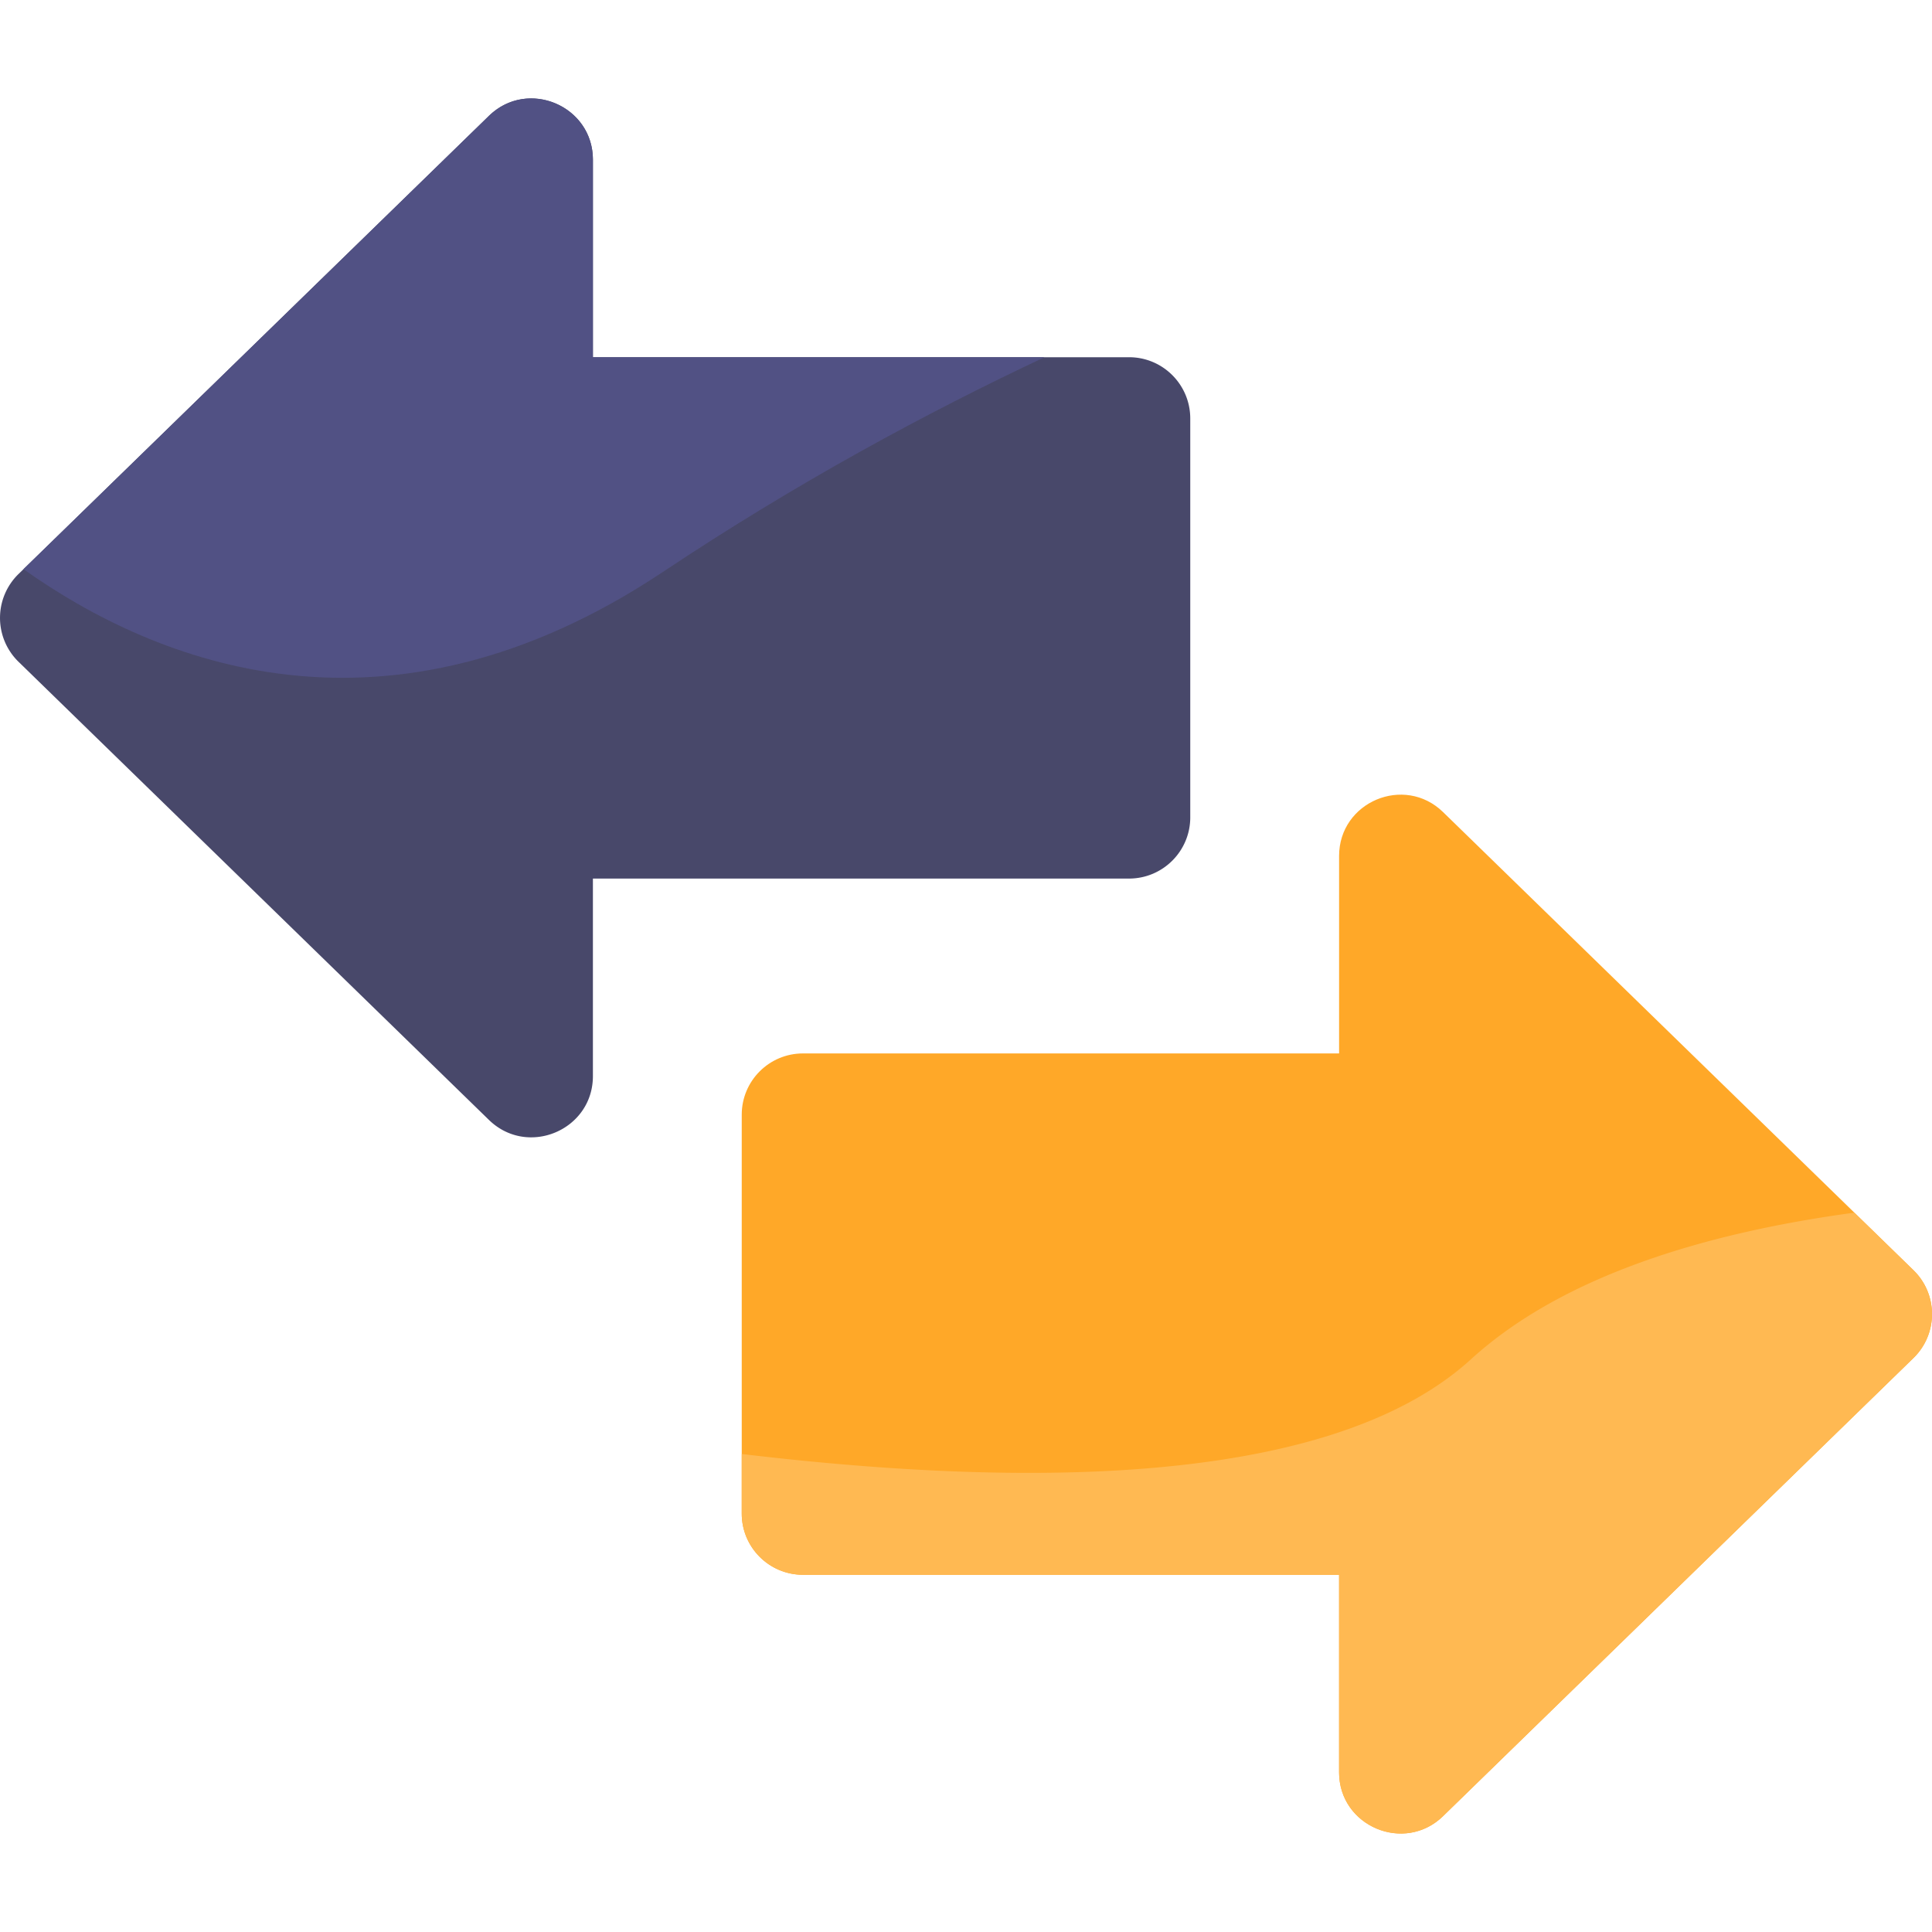
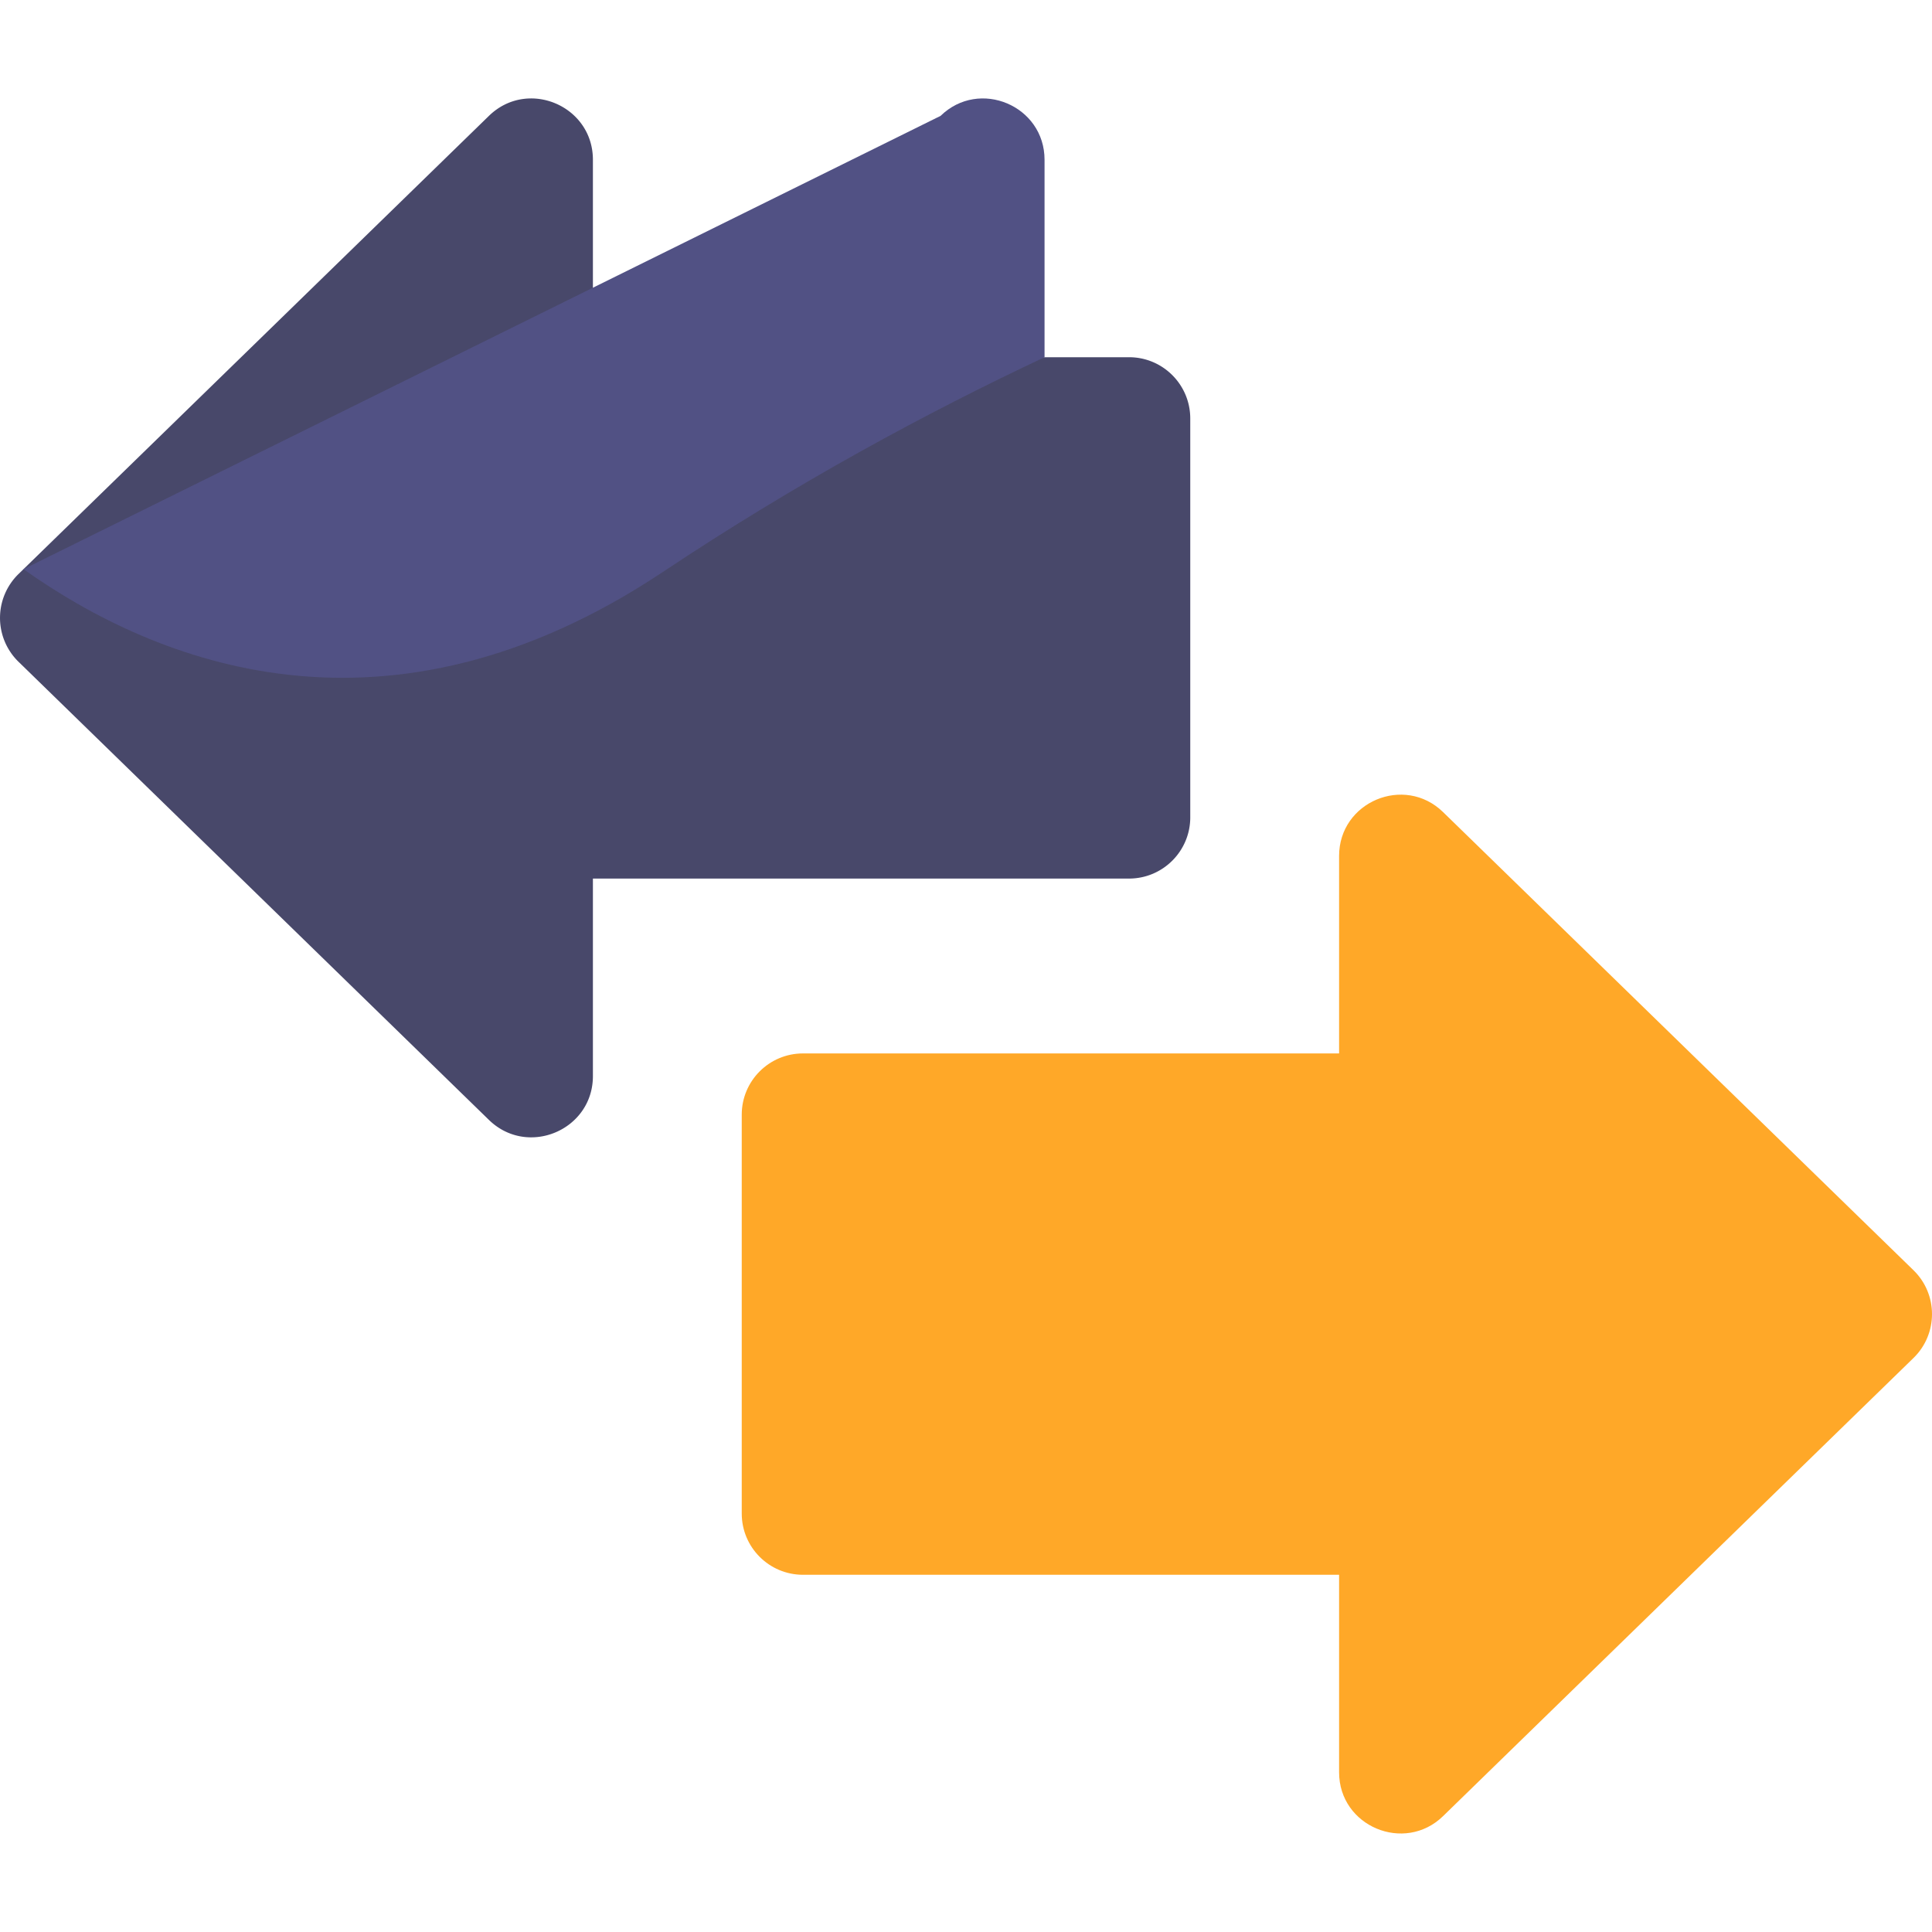
<svg xmlns="http://www.w3.org/2000/svg" height="512" viewBox="0 0 504.711 504.711" width="512">
  <path d="M310.94 213.514V109.318c0-8.836-7.163-16-16-16H154.89V41.732c0-14.117-17.038-21.32-27.163-11.462L4.835 149.954a16.01 16.01.0 0 0 0 22.925l122.893 119.685c10.112 9.847 27.163 2.67 27.163-11.462v-51.586h140.05c8.837-.002 16-7.165 16-16.002z" fill="#48486a" />
  <path d="M499.876 331.833 376.984 212.148c-10.112-9.847-27.163-2.67-27.163 11.462v51.586h-140.05c-8.837.0-16 7.164-16 16v104.196c0 8.836 7.163 16 16 16h140.05v51.586c0 14.16 17.098 21.263 27.163 11.462l122.893-119.684c6.454-6.284 6.44-16.653-.001-22.923z" fill="#ffa828" />
-   <path d="M376.984 474.44l122.893-119.684a16.01 16.01.0 0 0 0-22.925L484.43 316.79c-38.168 5.162-75.94 16.23-100.162 38.308-38.523 35.114-124.073 32.667-190.496 24.738v15.558c0 8.836 7.163 16 16 16h140.05v51.586c0 14.118 17.038 21.32 27.163 11.462z" fill="#ffb952" />
-   <path d="M173.263 149.352c34.795-23.187 68.925-41.608 99.612-56.033H154.89V41.732c0-14.117-17.038-21.32-27.163-11.462L6.136 148.688c34.7 24.612 94.852 48.827 167.127.664z" fill="#515184" />
+   <path d="M173.263 149.352c34.795-23.187 68.925-41.608 99.612-56.033V41.732c0-14.117-17.038-21.32-27.163-11.462L6.136 148.688c34.7 24.612 94.852 48.827 167.127.664z" fill="#515184" />
</svg>